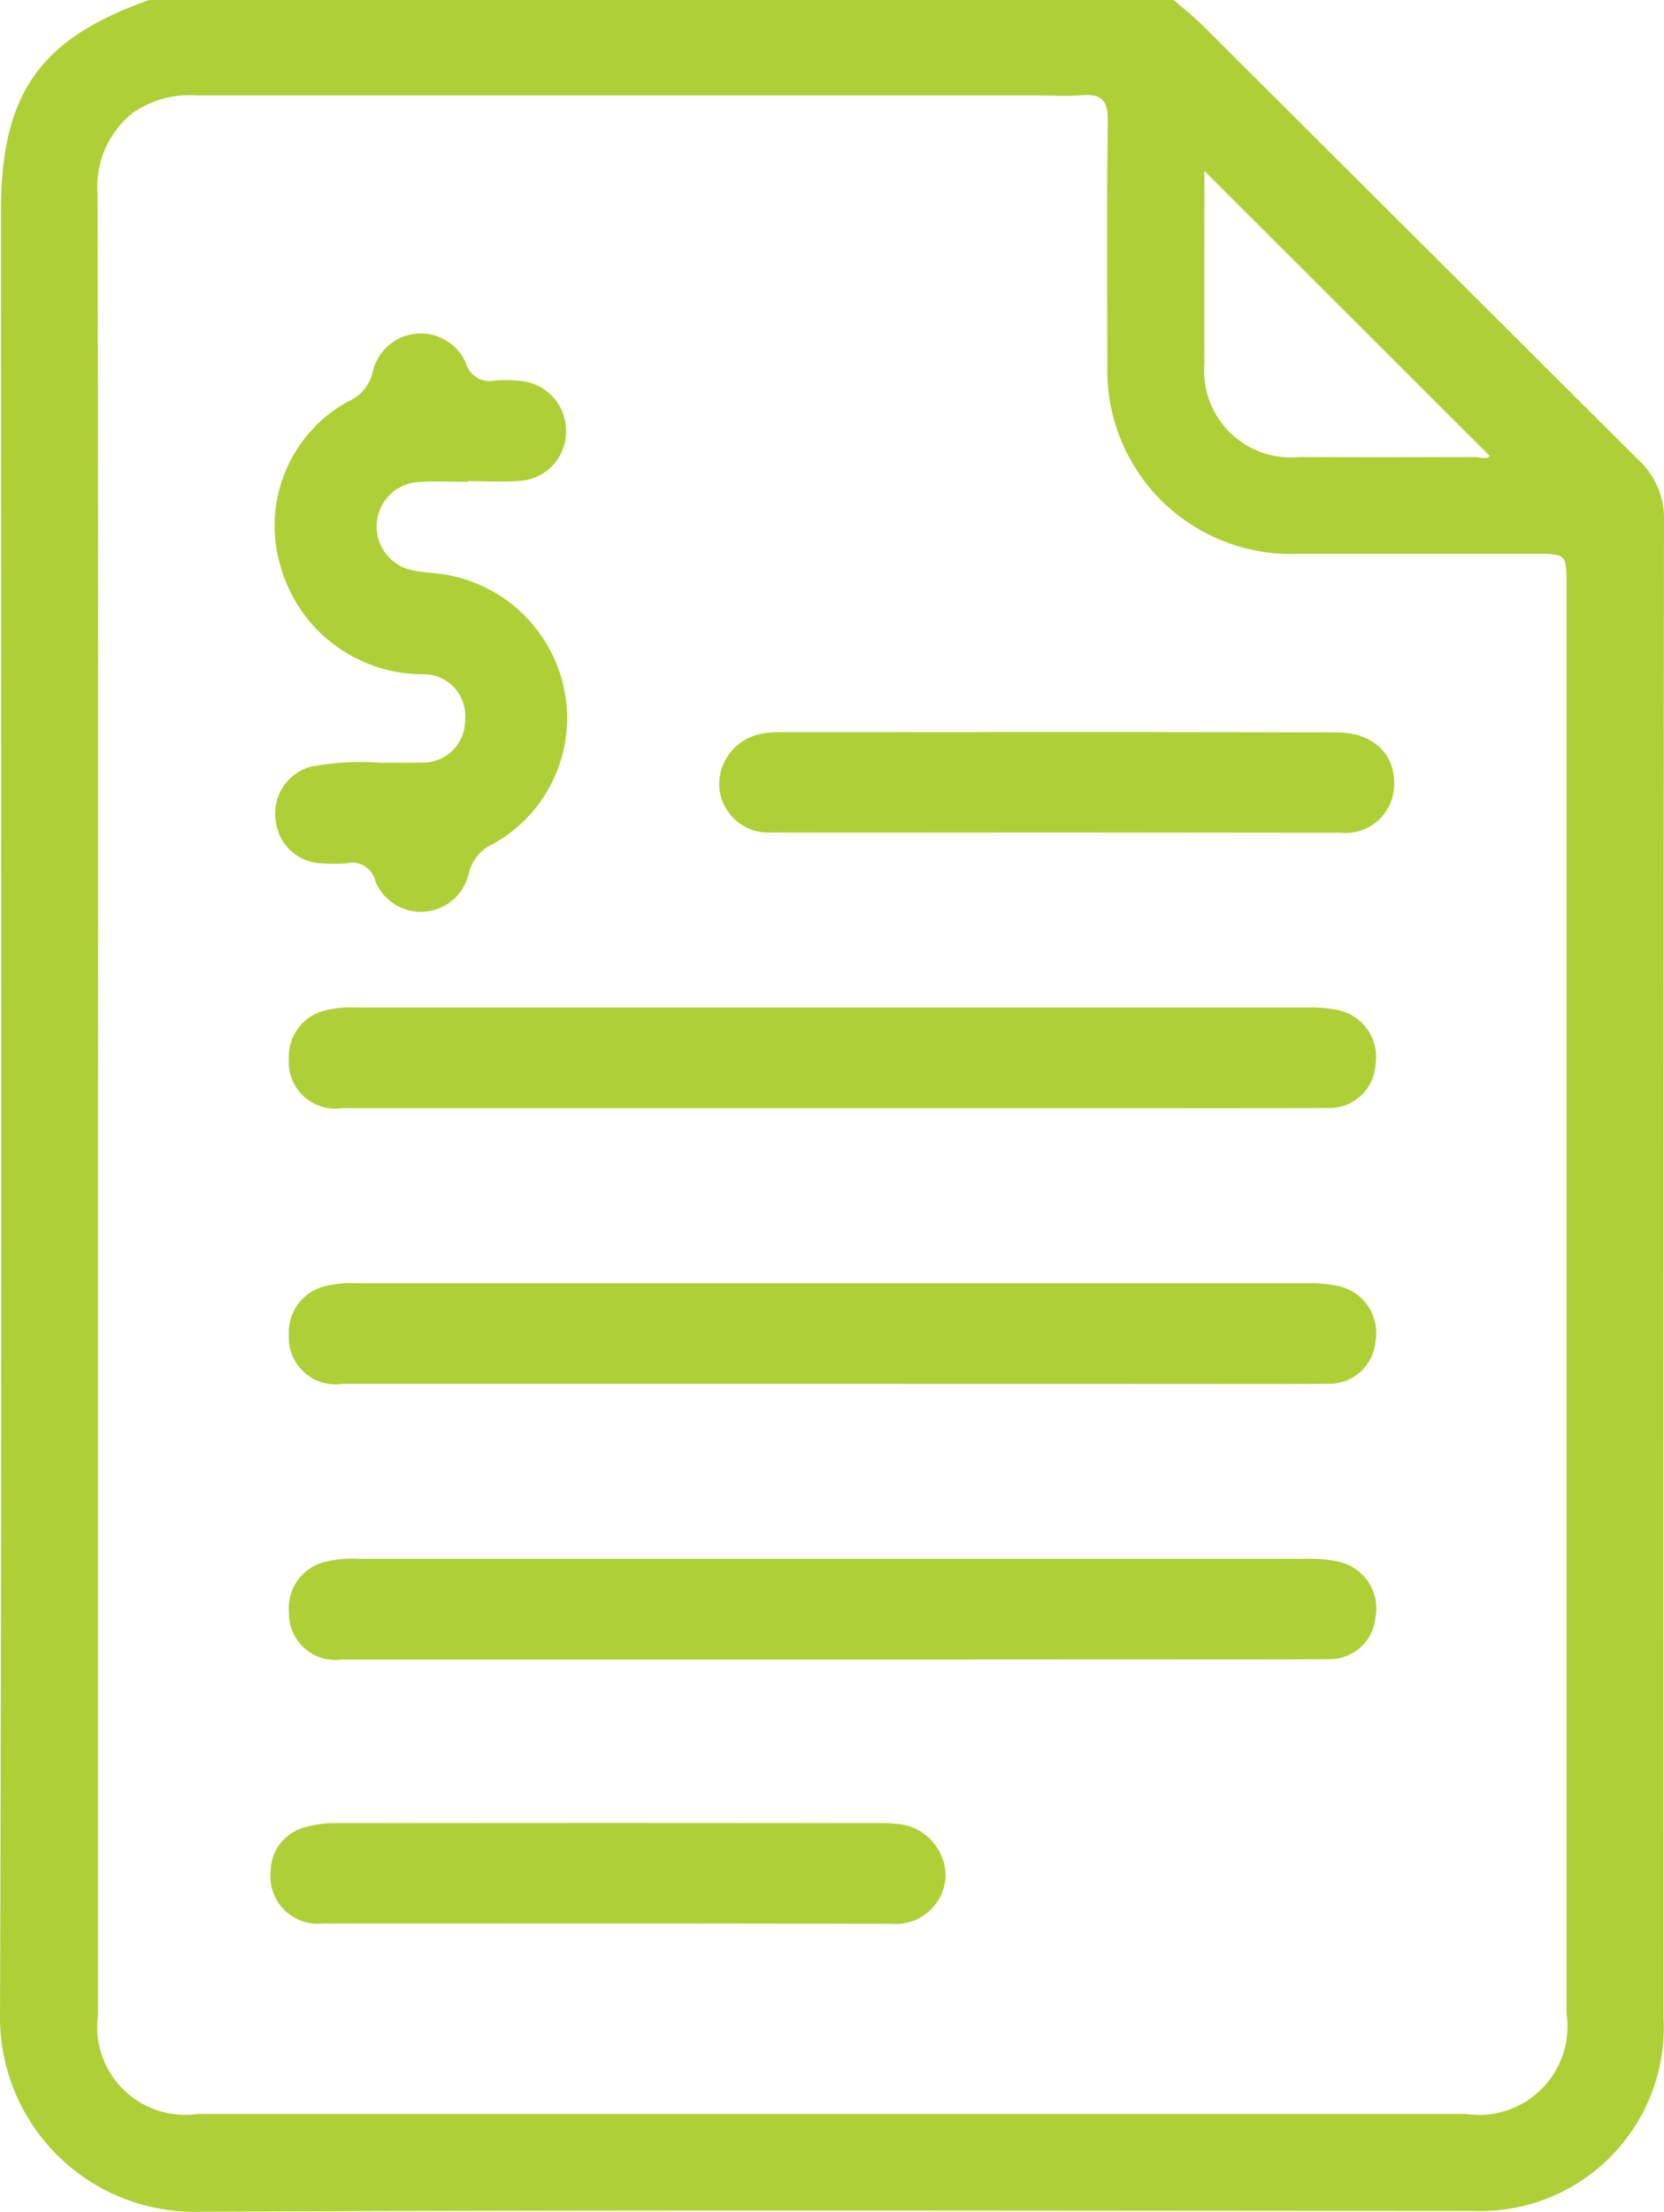
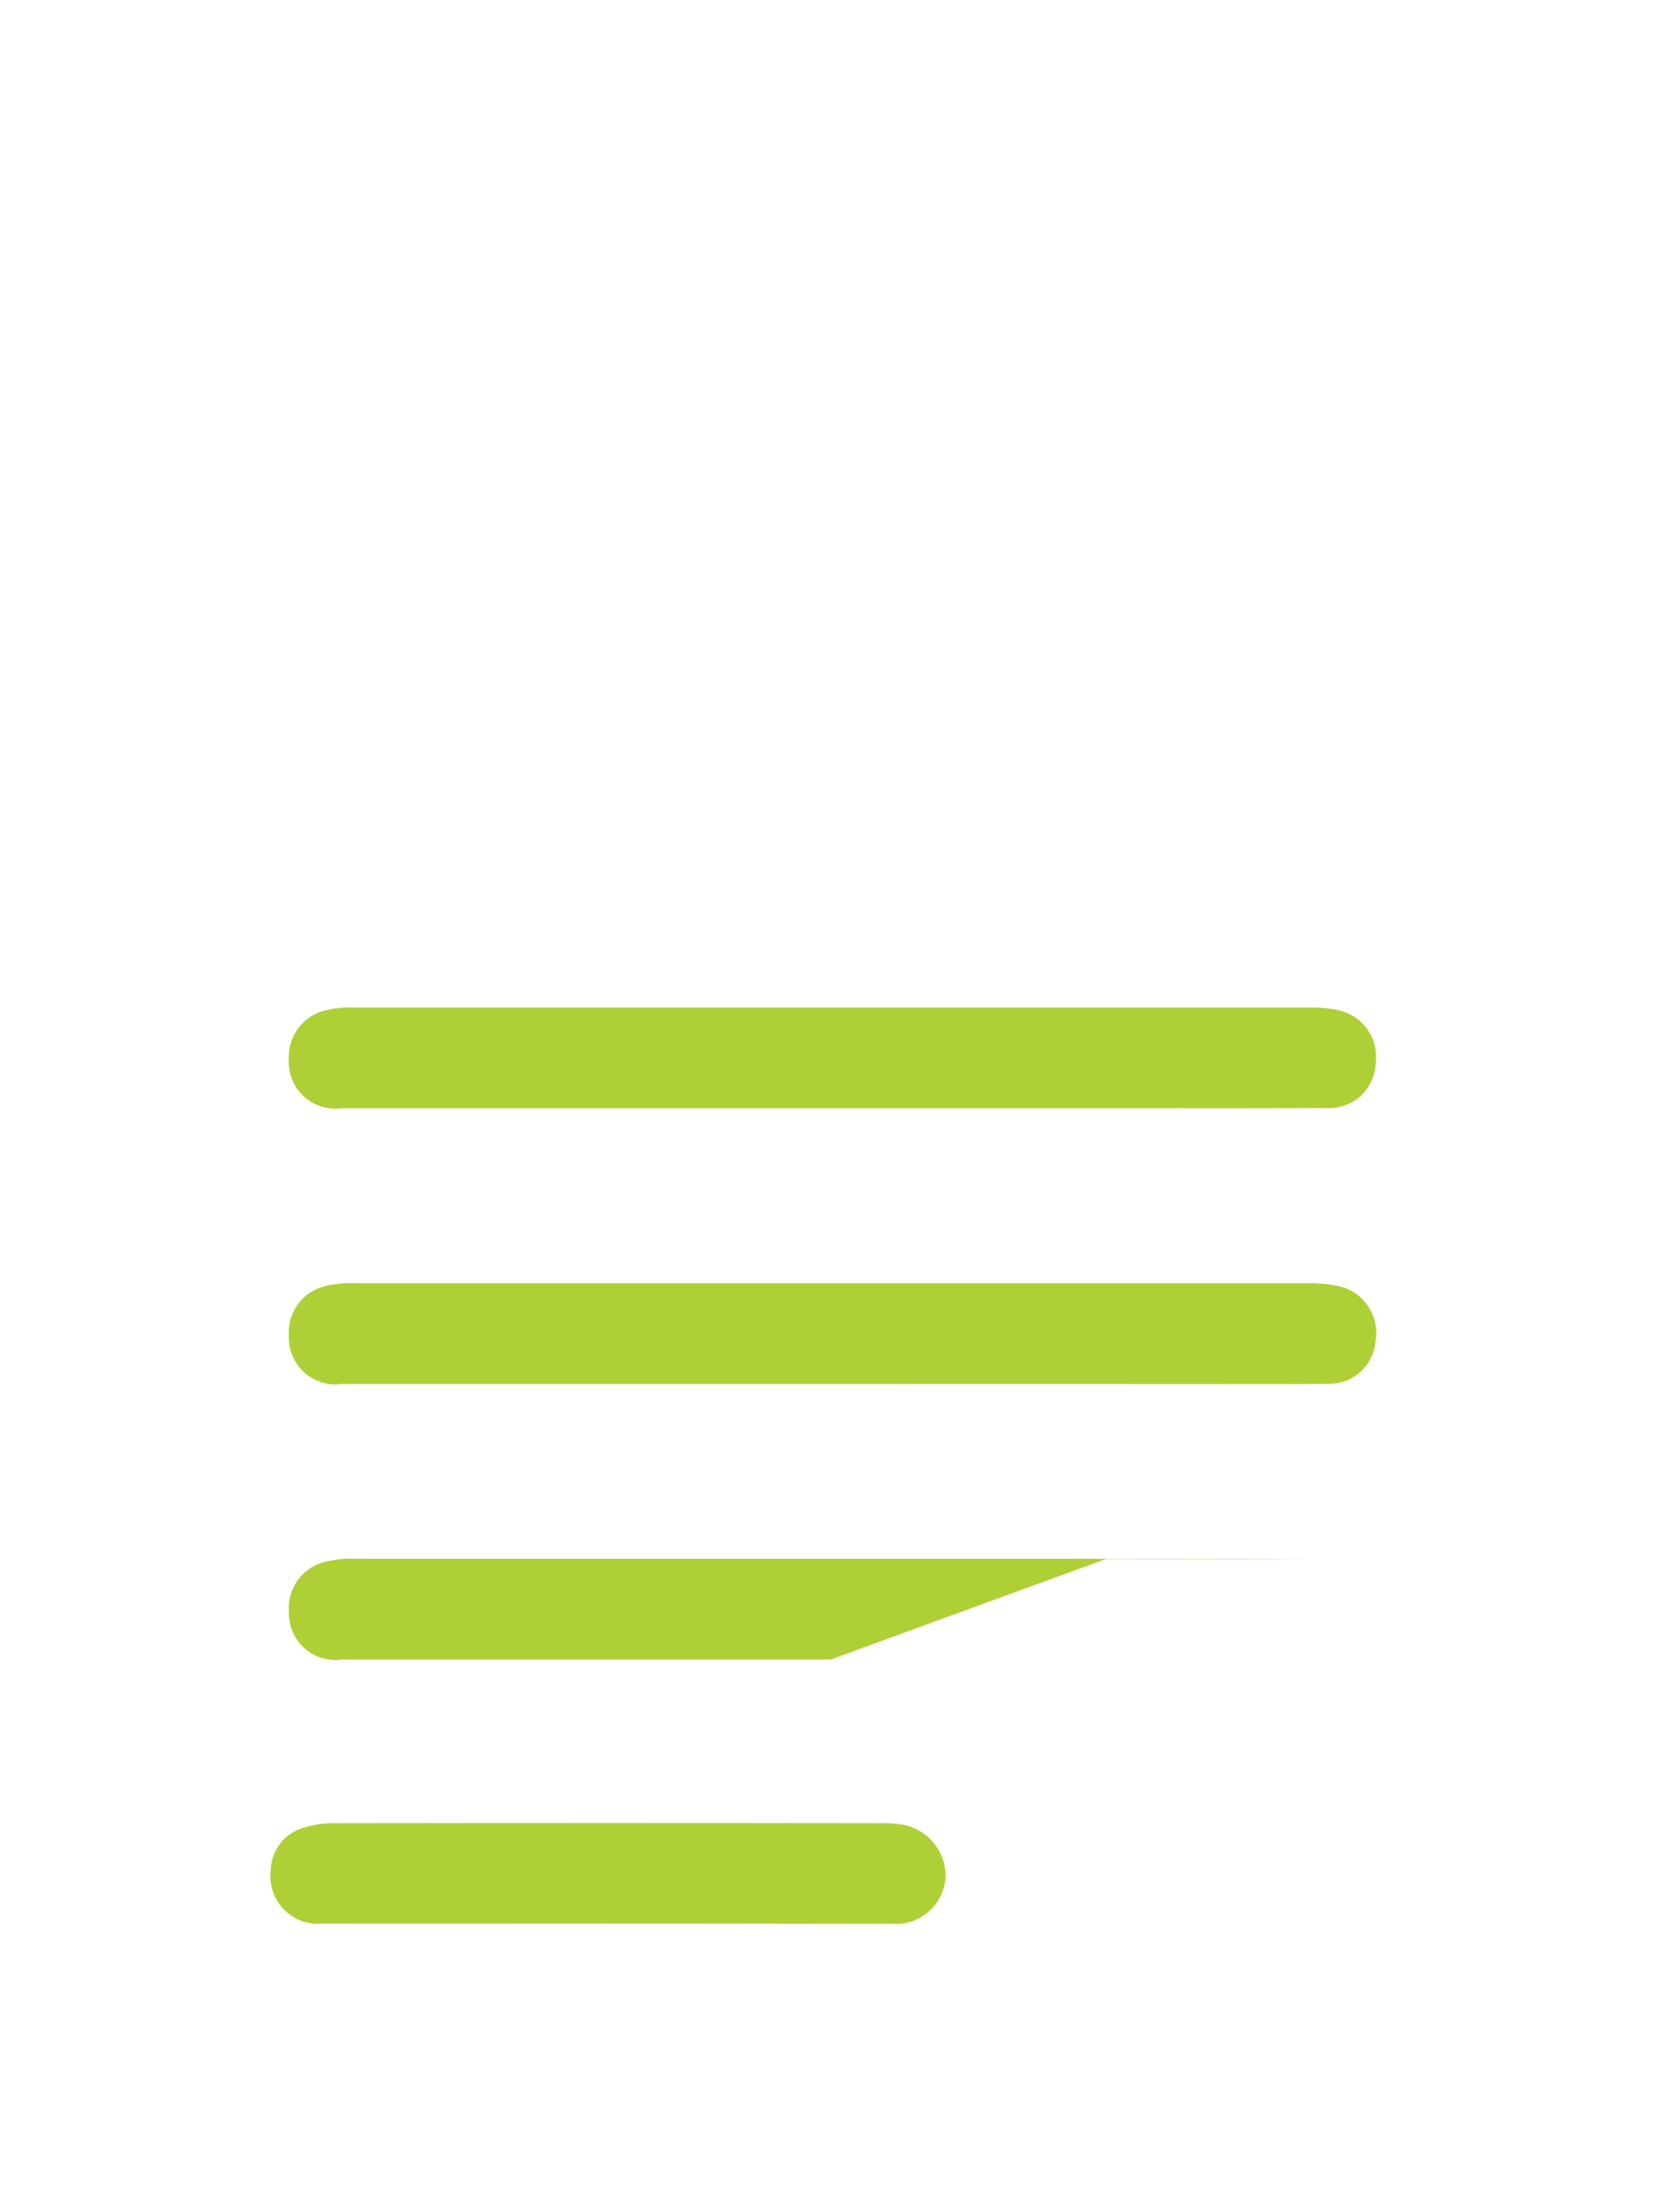
<svg xmlns="http://www.w3.org/2000/svg" width="47.278" height="62.817" viewBox="0 0 47.278 62.817">
  <g id="icono-factura-digital-CEO-empresas" transform="translate(-48.321 -89.82)">
-     <path id="Trazado_24354" data-name="Trazado 24354" d="M81.668,89.82c.276.242.568.468.827.727q6.19,6.169,12.38,12.338a2.253,2.253,0,0,1,.724,1.731q-.024,21.26-.013,42.519a5.213,5.213,0,0,1-5.466,5.475c-12.093,0-24.187-.036-36.279.027a5.523,5.523,0,0,1-5.52-5.539c.057-17.093.027-34.187.027-51.28,0-3.339,1.1-4.9,4.218-6ZM51.105,121.128q0,12.957,0,25.914a2.5,2.5,0,0,0,2.835,2.816q18.016,0,36.032,0A2.513,2.513,0,0,0,92.829,147q0-6.709,0-13.417,0-13.57,0-27.139c0-.894,0-.894-.917-.894-2.251,0-4.5,0-6.752,0a5.214,5.214,0,0,1-5.376-5.381c-.006-2.308-.019-4.615.011-6.922.008-.579-.189-.769-.741-.723-.407.034-.818.007-1.227.007q-11.939,0-23.878,0a2.862,2.862,0,0,0-1.855.495,2.68,2.68,0,0,0-1,2.317Q51.117,108.232,51.105,121.128ZM82.541,94.674c0,1.837-.008,3.653,0,5.468A2.462,2.462,0,0,0,85.23,102.8c1.657.009,3.314.005,4.972,0,.167,0,.368.08.446-.03Z" fill="#aed036" />
    <path id="Trazado_24355" data-name="Trazado 24355" d="M111.959,267.759q-6.973,0-13.946,0a1.324,1.324,0,0,1-1.5-1.408,1.348,1.348,0,0,1,.922-1.338,2.868,2.868,0,0,1,.951-.115q13.556,0,27.112,0a3.657,3.657,0,0,1,.776.065,1.36,1.36,0,0,1,1.114,1.554,1.312,1.312,0,0,1-1.362,1.236c-2.184.011-4.368.005-6.552.005Z" transform="translate(-39.985 -146.464)" fill="#aed036" />
    <path id="Trazado_24356" data-name="Trazado 24356" d="M111.918,315.668q-6.943,0-13.886,0a1.327,1.327,0,0,1-1.52-1.386,1.35,1.35,0,0,1,.961-1.372,3.04,3.04,0,0,1,.953-.1q13.526,0,27.052,0a3.707,3.707,0,0,1,.834.076,1.362,1.362,0,0,1,1.073,1.585,1.311,1.311,0,0,1-1.339,1.193c-1.383.014-2.765.006-4.148.006Z" transform="translate(-39.984 -186.544)" fill="#aed036" />
-     <path id="Trazado_24357" data-name="Trazado 24357" d="M111.905,363.575q-6.943,0-13.886,0a1.322,1.322,0,0,1-1.505-1.337,1.356,1.356,0,0,1,.973-1.425,3.1,3.1,0,0,1,.953-.1q13.526,0,27.052,0a3.563,3.563,0,0,1,.892.094,1.36,1.36,0,0,1,1,1.58,1.3,1.3,0,0,1-1.291,1.176c-1.924.016-3.847.008-5.771.008Z" transform="translate(-39.984 -226.622)" fill="#aed036" />
-     <path id="Trazado_24358" data-name="Trazado 24358" d="M101.811,149.6c-.468,0-.937-.023-1.4.006a1.267,1.267,0,0,0-.237,2.494c.368.091.76.084,1.132.162a4.149,4.149,0,0,1,3.26,3.357,4.086,4.086,0,0,1-2.035,4.262,1.236,1.236,0,0,0-.709.883,1.394,1.394,0,0,1-2.642.182.676.676,0,0,0-.813-.51,4.547,4.547,0,0,1-.7,0,1.346,1.346,0,0,1-1.313-1.163,1.379,1.379,0,0,1,.984-1.581,7.731,7.731,0,0,1,2.03-.11c.361-.012.724.006,1.085-.009a1.193,1.193,0,0,0,1.273-1.214,1.179,1.179,0,0,0-1.19-1.292,4.2,4.2,0,0,1-4.045-3.042,4.029,4.029,0,0,1,1.9-4.7,1.2,1.2,0,0,0,.718-.874,1.4,1.4,0,0,1,2.641-.226.7.7,0,0,0,.828.5,3.8,3.8,0,0,1,.7.009,1.416,1.416,0,0,1,1.317,1.39,1.4,1.4,0,0,1-1.317,1.451c-.486.039-.978.007-1.467.007Z" transform="translate(-40.192 -46.097)" fill="#aed036" />
+     <path id="Trazado_24357" data-name="Trazado 24357" d="M111.905,363.575q-6.943,0-13.886,0a1.322,1.322,0,0,1-1.505-1.337,1.356,1.356,0,0,1,.973-1.425,3.1,3.1,0,0,1,.953-.1q13.526,0,27.052,0c-1.924.016-3.847.008-5.771.008Z" transform="translate(-39.984 -226.622)" fill="#aed036" />
    <path id="Trazado_24359" data-name="Trazado 24359" d="M106.045,411.484c-2.681,0-5.361.006-8.042,0a1.352,1.352,0,0,1-1.492-1.5,1.29,1.29,0,0,1,.95-1.225,2.861,2.861,0,0,1,.878-.125q7.755-.011,15.51,0a3.474,3.474,0,0,1,.446.019,1.494,1.494,0,0,1,1.393,1.474,1.416,1.416,0,0,1-1.537,1.365C111.449,411.489,108.747,411.484,106.045,411.484Z" transform="translate(-40.5 -267.034)" fill="#aed036" />
-     <path id="Trazado_24360" data-name="Trazado 24360" d="M185.943,219.859c-2.7,0-5.4.006-8.1,0a1.394,1.394,0,0,1-1.464-1.3,1.461,1.461,0,0,1,1.263-1.513,2.065,2.065,0,0,1,.38-.037c5.3,0,10.593-.01,15.889.007,1.095,0,1.717.657,1.637,1.6a1.374,1.374,0,0,1-1.5,1.25C191.346,219.865,188.645,219.86,185.943,219.859Z" transform="translate(-107.622 -106.395)" fill="#aed036" />
  </g>
</svg>